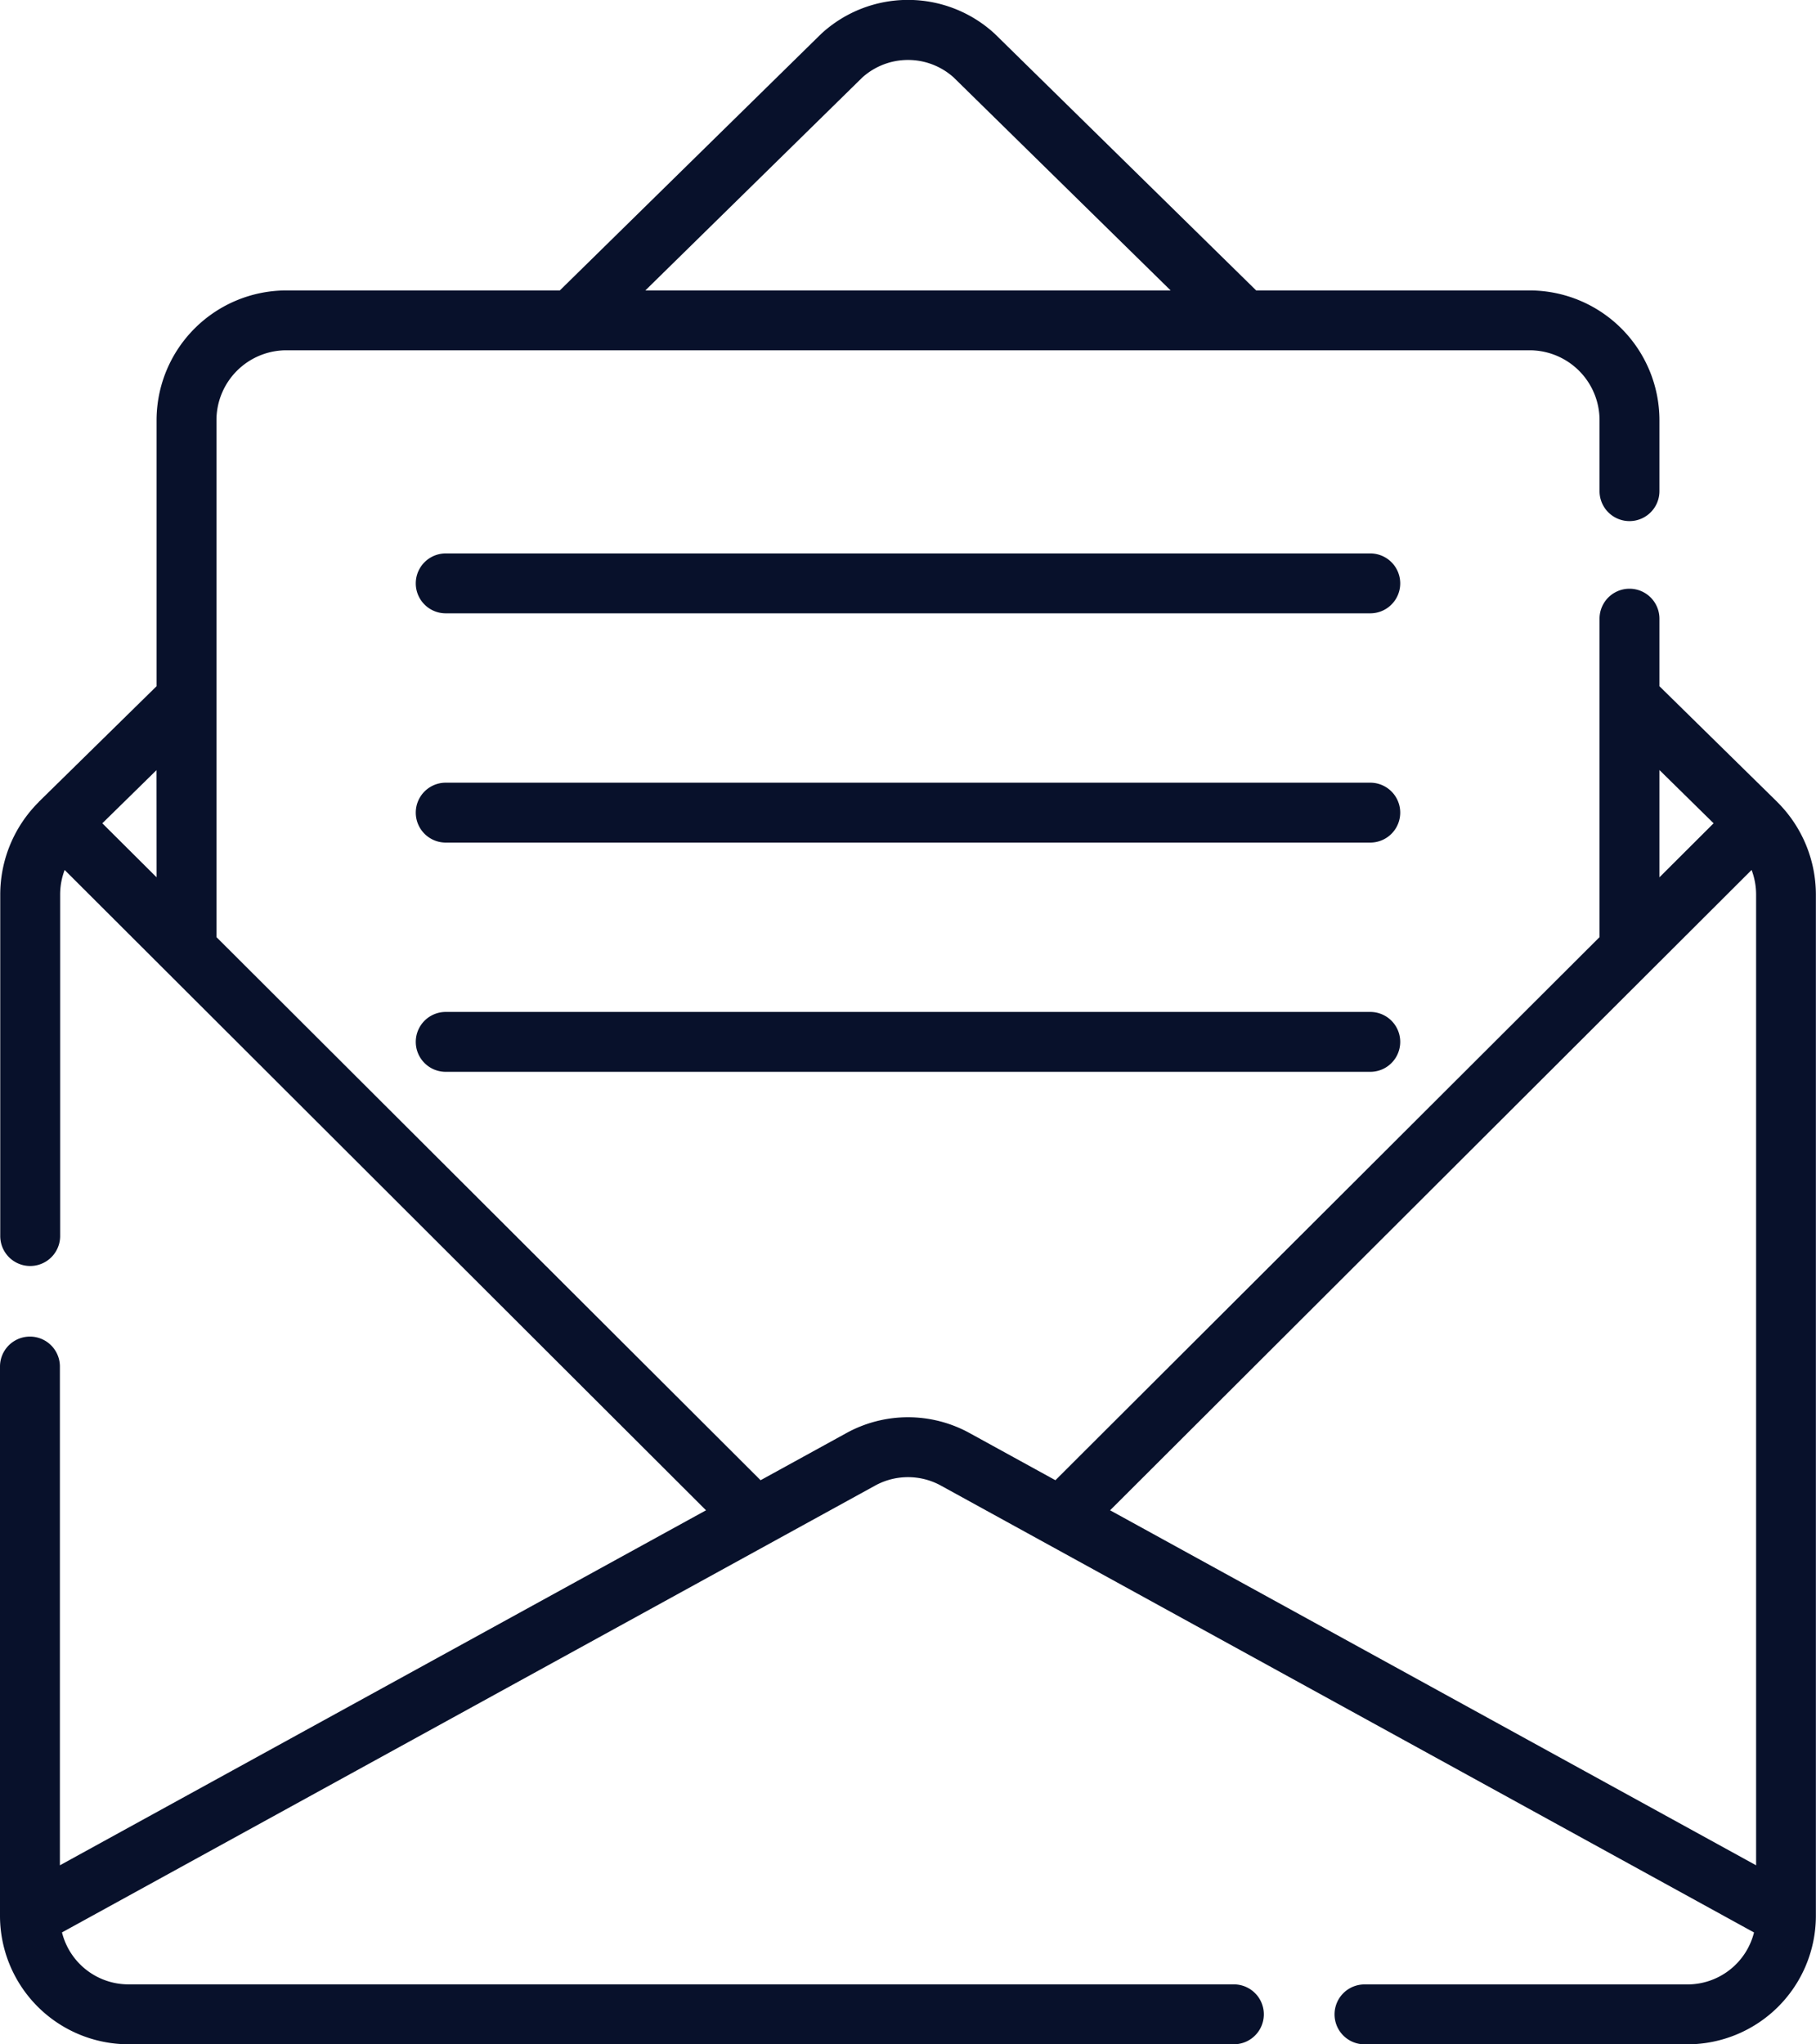
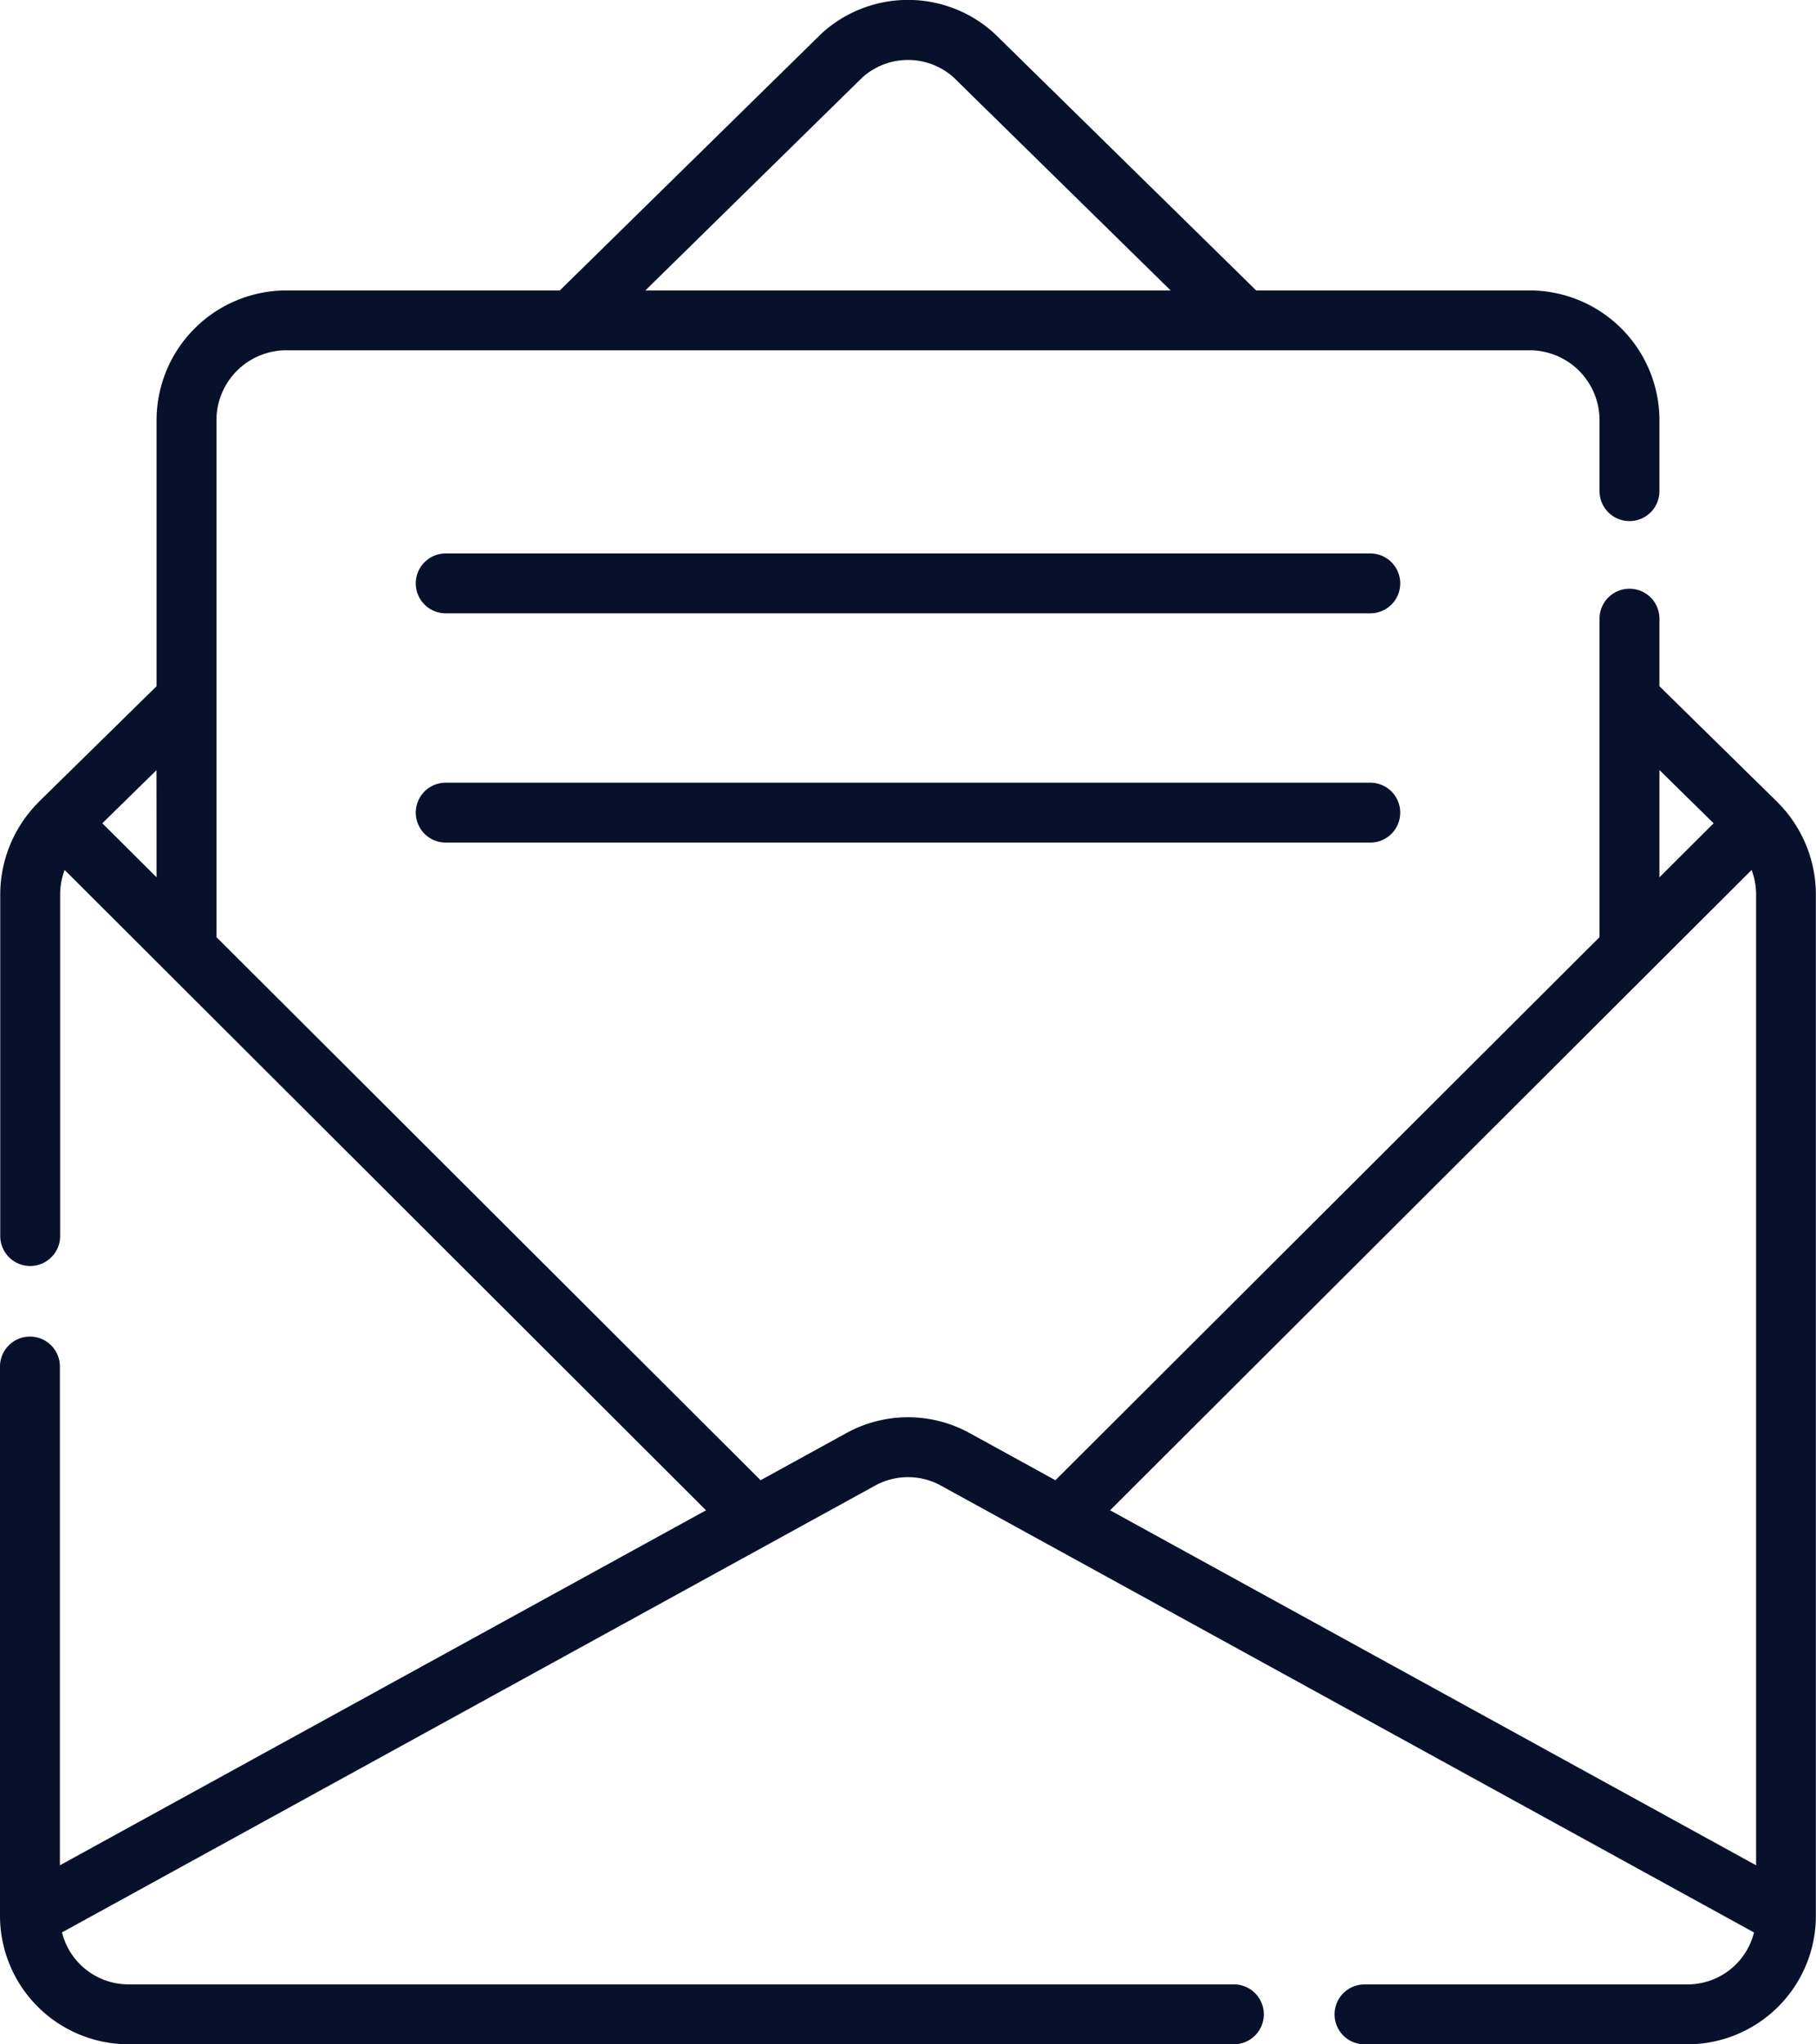
<svg xmlns="http://www.w3.org/2000/svg" width="74.466" height="83.832" viewBox="0 0 74.466 83.832">
  <g id="napisz" transform="translate(-923 -607.526)">
    <g id="open" transform="translate(894.396 607.526)">
      <path id="Path_160" data-name="Path 160" d="M171.877,138.619H133.965a1.228,1.228,0,1,0,0,2.456h37.912a1.228,1.228,0,0,0,0-2.456Z" transform="translate(-87.084 -115.924)" fill="#08112b" />
      <path id="Path_161" data-name="Path 161" d="M171.877,196.039H133.965a1.228,1.228,0,1,0,0,2.456h37.912a1.228,1.228,0,1,0,0-2.456Z" transform="translate(-87.084 -163.943)" fill="#08112b" />
-       <path id="Path_162" data-name="Path 162" d="M171.877,253.458H133.965a1.228,1.228,0,1,0,0,2.456h37.912a1.228,1.228,0,1,0,0-2.456Z" transform="translate(-87.084 -211.961)" fill="#08112b" />
      <path id="Path_163" data-name="Path 163" d="M100.528,79.245A2.813,2.813,0,0,1,97.8,81.376H84.556a1.228,1.228,0,1,0,0,2.456H97.8a5.272,5.272,0,0,0,5.265-5.245c0-.006,0-.013,0-.019h0V36.675a5.353,5.353,0,0,0-1.579-3.782l-.006-.007,0,0-.005-.006L96.65,28.14v-2.77a1.228,1.228,0,1,0-2.456,0V38.429L71.882,60.7l-3.509-1.928a5.24,5.24,0,0,0-5.072,0L59.792,60.7,37.48,38.429v-21.2a2.869,2.869,0,0,1,2.865-2.865H91.329a2.869,2.869,0,0,1,2.865,2.865v2.912a1.228,1.228,0,0,0,2.456,0V17.231a5.327,5.327,0,0,0-5.321-5.321H80.114L69.409,1.4l-.036-.034a5.248,5.248,0,0,0-7.072,0l-.036.034L51.56,11.91H40.345a5.327,5.327,0,0,0-5.321,5.321V28.14L30.2,32.877l-.006.006,0,0,0,.005a5.354,5.354,0,0,0-1.58,3.783V50.687a1.228,1.228,0,1,0,2.456,0V36.675a2.86,2.86,0,0,1,.185-1l26.3,26.258L31.06,76.491V56.038a1.228,1.228,0,0,0-2.456,0V78.566h0c0,.006,0,.013,0,.019a5.272,5.272,0,0,0,5.265,5.245H79.2a1.228,1.228,0,1,0,0-2.456H33.87a2.812,2.812,0,0,1-2.724-2.131l33.338-18.32a2.8,2.8,0,0,1,2.707,0ZM63.967,3.175a2.8,2.8,0,0,1,3.741,0l8.9,8.736H55.066Zm-28.943,32.8L32.8,33.761l2.221-2.179Zm65.405-.3a2.86,2.86,0,0,1,.185,1V76.491L74.124,61.933Zm-1.558-1.914L96.65,35.977v-4.4Z" transform="translate(0 0)" fill="#08112b" />
    </g>
  </g>
</svg>